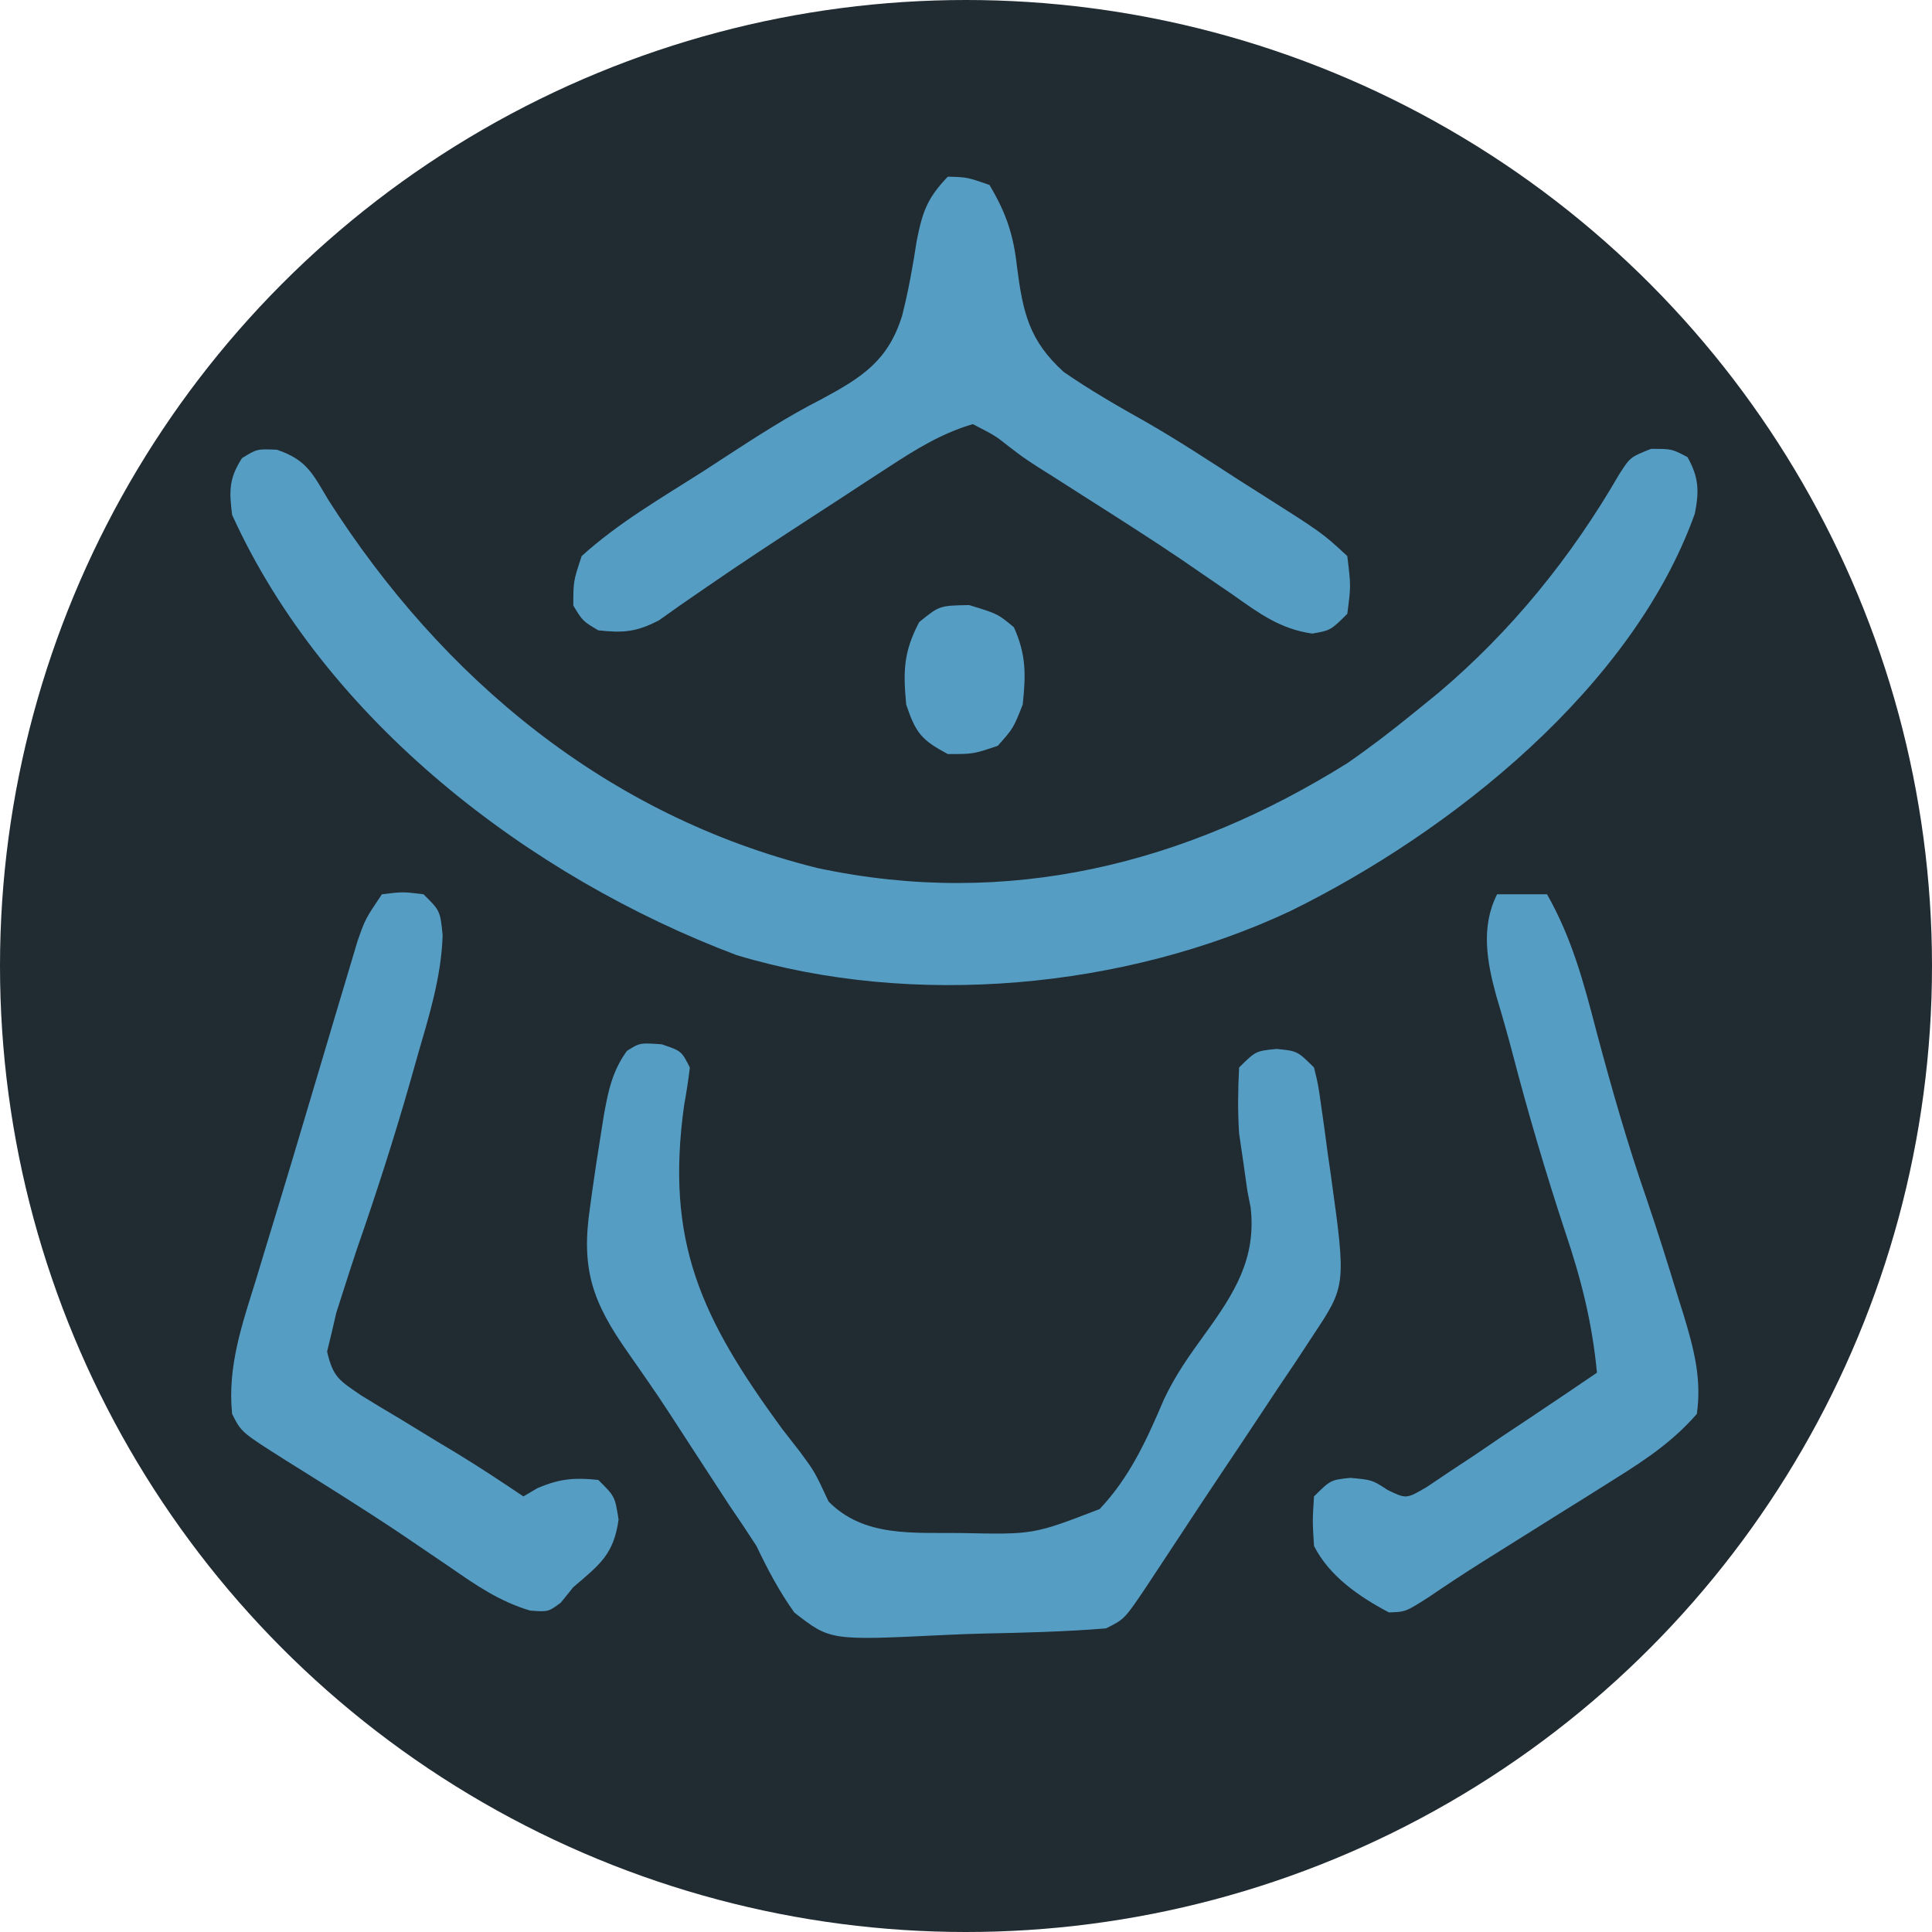
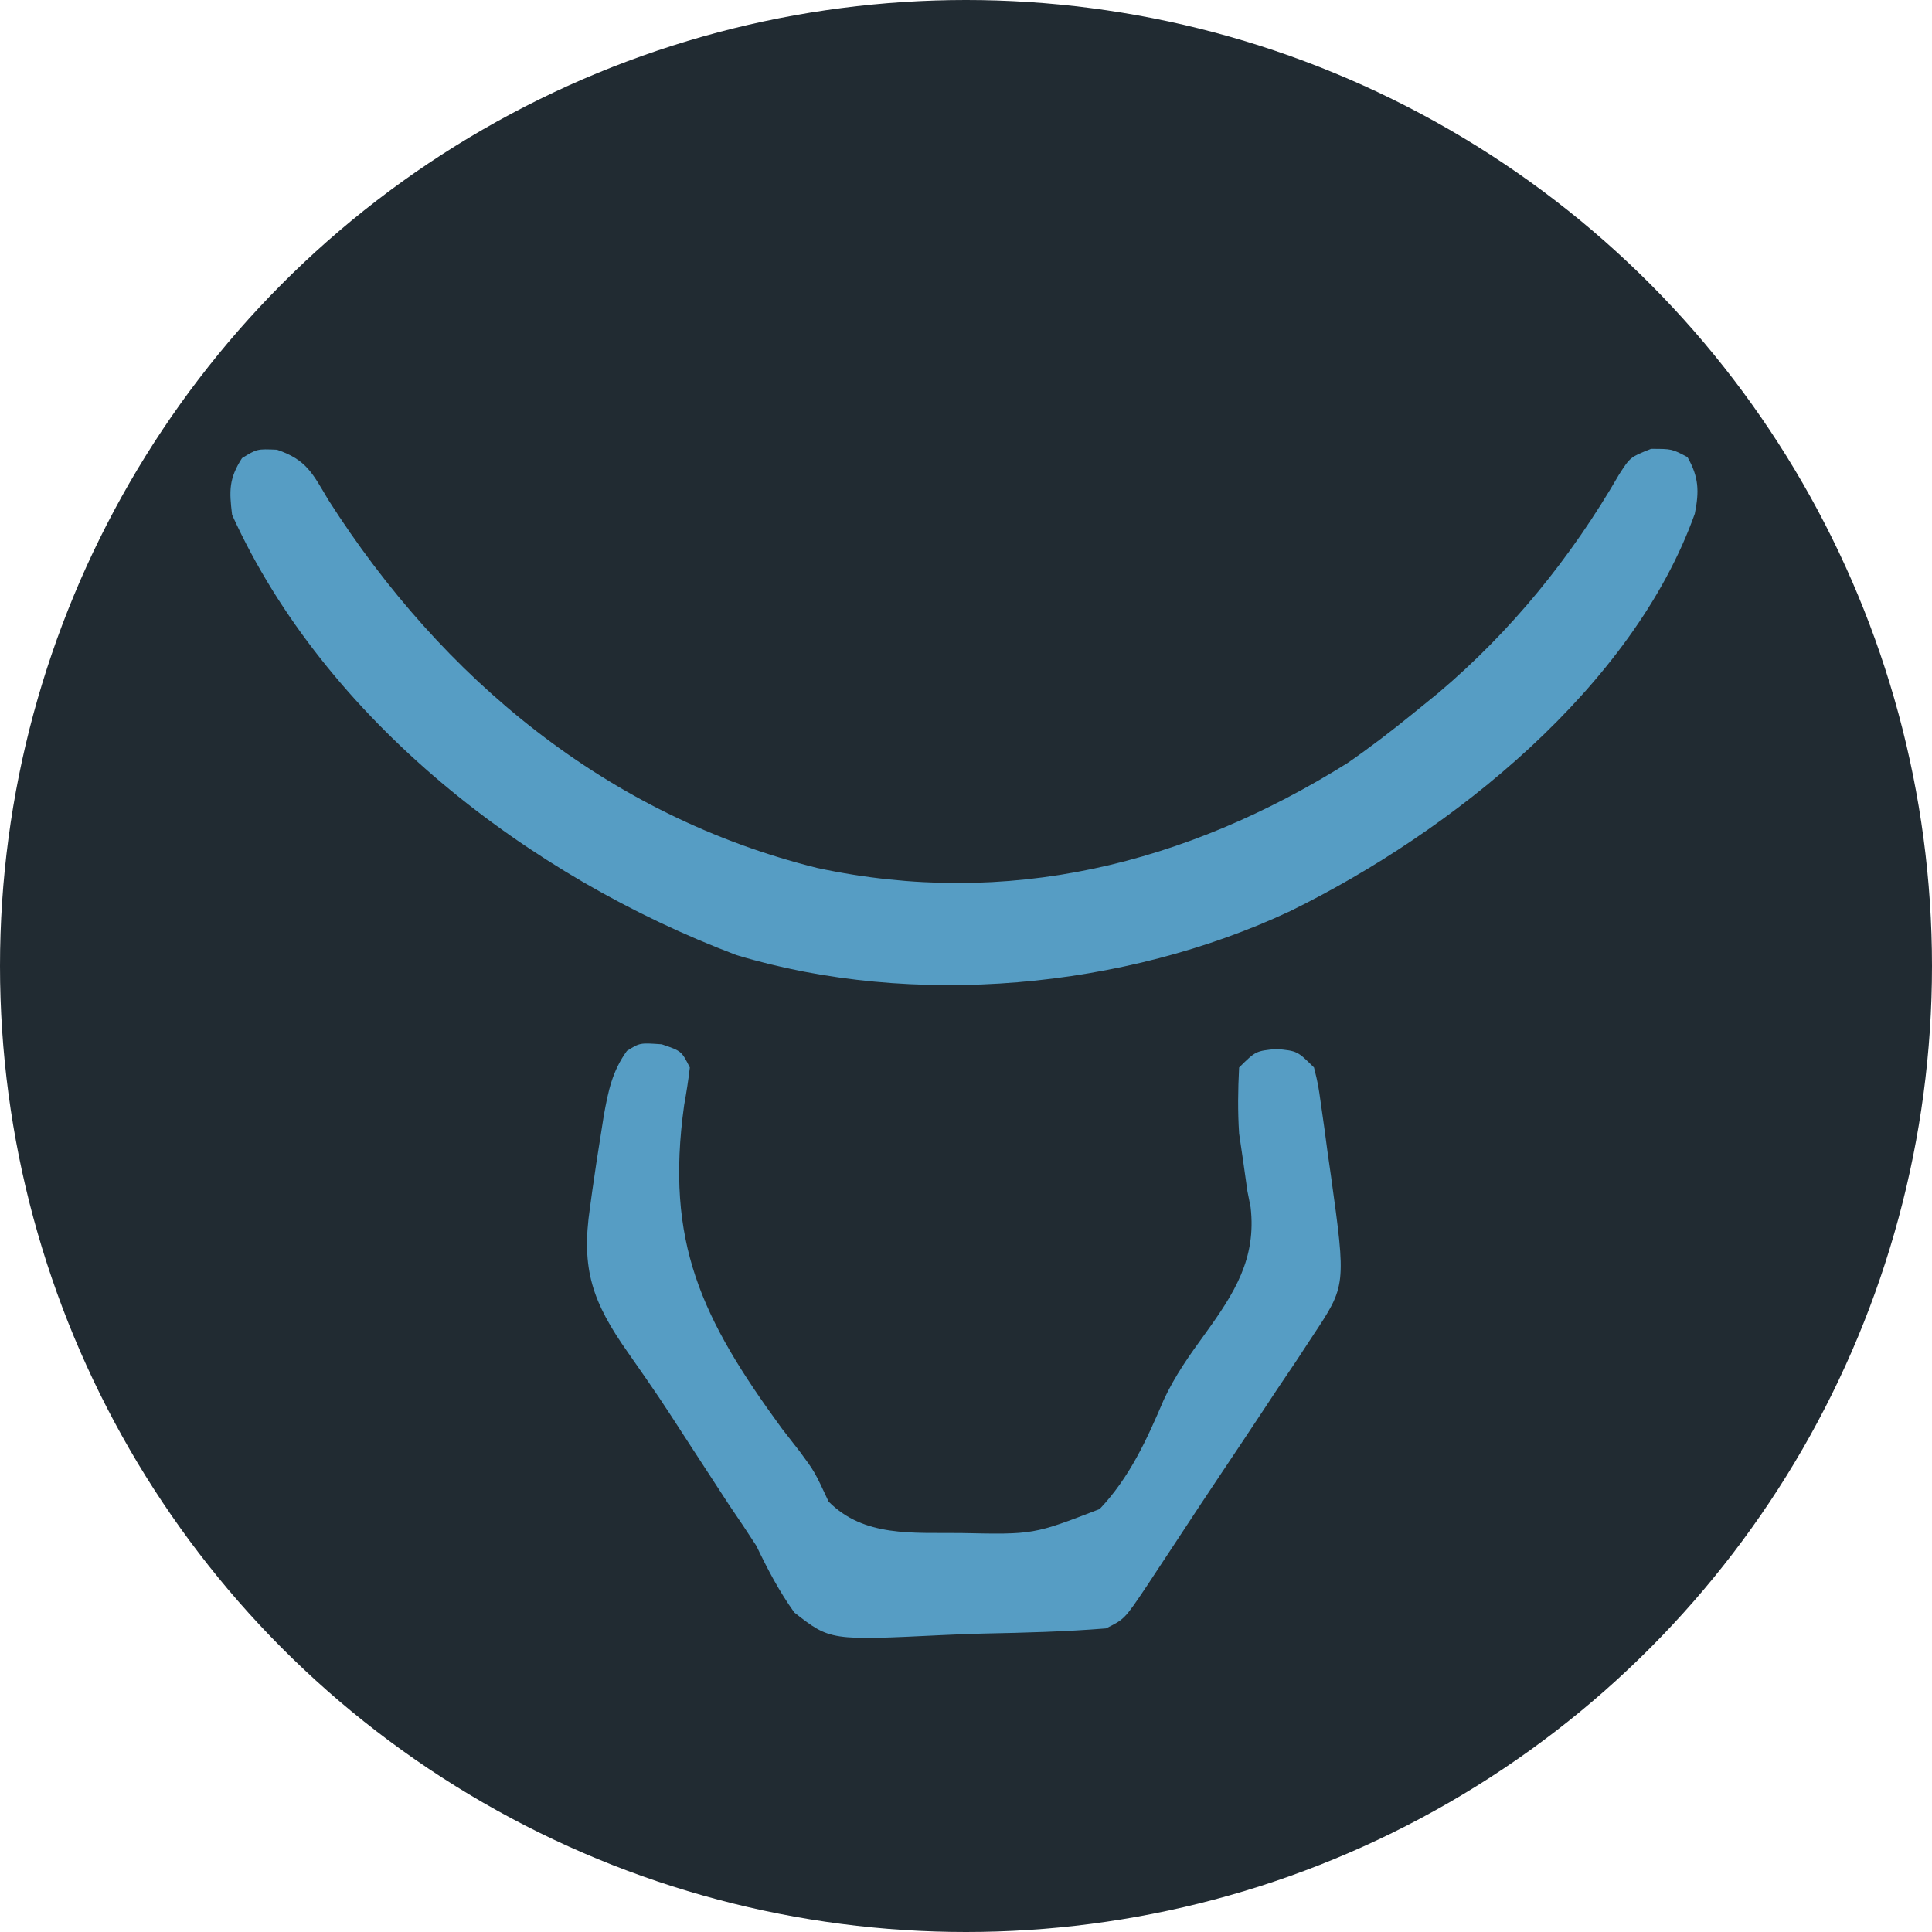
<svg xmlns="http://www.w3.org/2000/svg" xmlns:ns1="http://sodipodi.sourceforge.net/DTD/sodipodi-0.dtd" xmlns:ns2="http://www.inkscape.org/namespaces/inkscape" width="512" height="512" viewBox="0 0 512 512" version="1.1" id="svg1" ns1:docname="scamurai_helmet_1_favicon_circle_svg.svg" xml:space="preserve" ns2:version="1.4 (86a8ad7, 2024-10-11)" ns2:export-filename="scamurai_helmet__1_favicon_32.png" ns2:export-xdpi="6" ns2:export-ydpi="6">
  <ns1:namedview id="namedview1" pagecolor="#505050" bordercolor="#ffffff" borderopacity="1" ns2:showpageshadow="0" ns2:pageopacity="0" ns2:pagecheckerboard="1" ns2:deskcolor="#505050" ns2:document-units="px" ns2:zoom="1.1445312" ns2:cx="249.88397" ns2:cy="256.00001" ns2:window-width="1440" ns2:window-height="830" ns2:window-x="-6" ns2:window-y="-6" ns2:window-maximized="1" ns2:current-layer="layer1" />
  <defs id="defs1" />
  <circle style="fill:#212b32;fill-opacity:1;fill-rule:evenodd;stroke:none;stroke-width:1.85" id="path12" cx="256" cy="256" r="256" ns2:label="path12" />
  <g ns2:label="Layer 1" ns2:groupmode="layer" id="layer1" transform="matrix(0.717,0,0,0.819,9.975,88.871)">
    <g id="g1" transform="matrix(3.076,0,0,2.669,71.877,-54.014)">
-       <path d="m 0,0 c 58.287,0 116.574,0 176.628,0 0,60.39 0,120.78 0,183 C 118.341,183 60.054,183 0,183 0,122.61 0,62.22 0,0 Z" fill="none" id="path1" style="display:inline;opacity:1;fill:none;fill-opacity:0;stroke-width:0.988" ns2:label="path1" />
      <path d="M 0,0 C 3.561,1.221 4.273,2.867 6.172,6.082 19.862,27.753 39.699,44.399 64.933,50.71 c 22.87,4.94 44.267,-0.462 63.704,-12.726 2.76,-1.928 5.373,-3.951 7.973,-6.09 0.975,-0.799 1.949,-1.598 2.953,-2.422 8.773,-7.483 15.963,-16.453 21.699,-26.461 1.348,-2.117 1.348,-2.117 3.848,-3.117 2.5,0 2.5,0 4.375,1 1.369,2.434 1.421,4.136 0.883,6.859 C 162.932,28.756 141.187,46.306 121.771,55.926 101.844,65.37 76.451,67.726 55.223,61.27 30.262,51.771 5.809,32.781 -5.391,7.895 c -0.355,-2.915 -0.394,-4.378 1.188,-6.875 C -2.391,-0.105 -2.391,-0.105 0,0 Z" fill="#B3A9A9" id="path2" style="fill:#569dc4;fill-opacity:1" transform="translate(5.391,34.105)" />
      <path d="M 0,0 C 2.375,0.812 2.375,0.812 3.375,2.812 3.2,4.342 2.961,5.864 2.691,7.379 0.397,23.968 4.751,33.224 14.449,46.602 c 0.704,0.912 1.407,1.825 2.133,2.764 C 18.375,51.812 18.375,51.812 20.047,55.434 24.289,59.768 30.141,59.184 35.938,59.25 c 8.735,0.189 8.735,0.189 16.681,-2.907 3.611,-3.848 5.668,-8.419 7.702,-13.239 1.352,-2.938 3.104,-5.423 4.988,-8.039 3.496,-4.886 6.16,-9.093 5.449,-15.307 C 70.631,19.116 70.505,18.474 70.375,17.812 c -0.165,-1.176 -0.33,-2.351 -0.5,-3.562 -0.165,-1.134 -0.33,-2.269 -0.5,-3.438 -0.174,-2.722 -0.139,-5.262 0,-8 2,-2 2,-2 4.5,-2.25 2.5,0.25 2.5,0.25 4.5,2.25 0.502,2.06 0.502,2.06 0.852,4.578 0.129,0.914 0.258,1.828 0.391,2.77 0.126,0.958 0.253,1.916 0.383,2.902 0.201,1.413 0.201,1.413 0.406,2.855 1.833,13.334 1.833,13.334 -2.18,19.422 -0.671,1.033 -1.343,2.066 -2.035,3.131 C 75.469,39.553 74.745,40.635 74,41.75 c -0.736,1.12 -1.47,2.24 -2.204,3.361 -1.454,2.218 -2.918,4.429 -4.386,6.638 -1.767,2.659 -3.515,5.327 -5.254,8.004 -0.885,1.353 -1.77,2.706 -2.656,4.059 -0.398,0.61 -0.795,1.219 -1.205,1.847 -2.686,4.036 -2.686,4.036 -4.92,5.153 -4.903,0.401 -9.803,0.527 -14.72,0.625 -1.637,0.042 -3.273,0.103 -4.908,0.185 C 20.245,72.284 20.245,72.284 15.929,68.887 14.093,66.285 12.738,63.688 11.375,60.812 10.305,59.142 9.211,57.487 8.094,55.848 6.447,53.313 4.809,50.772 3.175,48.229 -0.331,42.766 -0.331,42.766 -4.02,37.426 -8.329,31.273 -9.717,27.262 -8.625,19.812 -8.534,19.138 -8.442,18.463 -8.348,17.767 -8.029,15.465 -7.678,13.17 -7.312,10.875 -7.195,10.128 -7.078,9.382 -6.958,8.613 -6.427,5.653 -5.95,3.267 -4.184,0.797 -2.625,-0.188 -2.625,-0.188 0,0 Z" fill="#B3AAAA" id="path3" style="fill:#569dc4;fill-opacity:1" transform="translate(51.625,106.188)" />
-       <path d="m 0,0 c 2.312,0.062 2.312,0.062 5,1 2.012,3.406 2.9,6.061 3.32,10.004 0.71,5.47 1.443,8.866 5.609,12.672 3.171,2.215 6.499,4.145 9.863,6.049 3.871,2.237 7.589,4.709 11.332,7.15 l 2.151,1.372 C 44.996,43.186 44.996,43.186 48,46 c 0.438,3.625 0.438,3.625 0,7 -2,2 -2,2 -4.203,2.395 C 39.935,54.85 37.349,52.903 34.25,50.688 32.924,49.771 31.597,48.855 30.27,47.941 L 28.17,46.485 C 24.475,43.957 20.705,41.544 16.938,39.125 15.55,38.232 14.164,37.339 12.777,36.445 L 10.828,35.208 C 9,34 9,34 7.348,32.722 5.671,31.385 5.671,31.385 3,30 c -3.761,1.122 -6.837,3.048 -10.098,5.195 l -2.913,1.91 -3.052,2.02 -3.123,2.045 c -4.303,2.824 -8.597,5.655 -12.819,8.599 L -32.125,51.938 -34.695,53.777 C -37.374,55.198 -39.009,55.339 -42,55 c -1.875,-1.125 -1.875,-1.125 -3,-3 0,-2.938 0,-2.938 1,-6 4.381,-4.015 9.579,-7.045 14.562,-10.25 l 2.693,-1.771 c 3.794,-2.488 7.542,-4.942 11.584,-7.011 4.898,-2.664 7.989,-4.67 9.664,-10.094 0.758,-2.999 1.289,-5.99 1.75,-9.047 C -3.046,4.236 -2.472,2.602 0,0 Z" fill="#B3A9A9" id="path4" style="fill:#569dc4;fill-opacity:1" transform="translate(86,1)" ns1:nodetypes="cccccccccccccccccccccccccccccccccc" />
-       <path d="M 0,0 C 2.5,-0.312 2.5,-0.312 5,0 7,2 7,2 7.297,4.957 7.144,10.046 5.645,14.823 4.25,19.688 3.976,20.666 3.703,21.644 3.421,22.651 1.482,29.508 -0.673,36.266 -3,43 c -0.596,1.808 -1.18,3.621 -1.75,5.438 -0.242,0.762 -0.485,1.524 -0.734,2.309 C -5.655,51.49 -5.825,52.234 -6,53 c -0.193,0.804 -0.387,1.609 -0.586,2.438 0.722,3.155 1.49,3.509 4.094,5.316 1.528,0.954 3.068,1.89 4.617,2.809 1.524,0.939 3.047,1.877 4.57,2.816 1.097,0.663 1.097,0.663 2.216,1.34 C 11.661,69.405 14.332,71.188 17,73 c 0.835,-0.495 0.835,-0.495 1.688,-1 2.665,-1.152 4.436,-1.303 7.312,-1 2,2 2,2 2.438,4.812 C 27.858,80.032 26.174,81.269 23,84 22.505,84.619 22.01,85.237 21.5,85.875 20,87 20,87 17.828,86.844 14.164,85.751 11.345,83.795 8.25,81.625 6.931,80.72 5.61,79.816 4.289,78.914 3.597,78.44 2.905,77.966 2.192,77.478 -2.351,74.416 -6.993,71.501 -11.628,68.581 -16.891,65.219 -16.891,65.219 -18,63 c -0.583,-5.85 1.249,-10.977 2.938,-16.5 0.307,-1.025 0.614,-2.05 0.93,-3.106 0.673,-2.243 1.349,-4.486 2.028,-6.727 0.977,-3.242 1.939,-6.487 2.893,-9.735 0.806,-2.743 1.616,-5.484 2.428,-8.225 0.396,-1.342 0.792,-2.684 1.185,-4.027 0.555,-1.891 1.118,-3.779 1.681,-5.667 C -3.435,7.379 -3.435,7.379 -2.942,5.714 -2,3 -2,3 0,0 Z" fill="#B4AAAA" id="path5" style="fill:#569dc4;fill-opacity:1" transform="translate(18,88)" />
-       <path d="m 0,0 c 1.98,0 3.96,0 6,0 2.988,5.303 4.424,10.754 5.938,16.625 1.82,6.873 3.731,13.648 6.051,20.371 1.327,3.939 2.558,7.901 3.762,11.879 0.223,0.715 0.446,1.429 0.676,2.165 C 23.646,55.121 24.605,58.752 24,63 c -2.817,3.265 -6.018,5.458 -9.648,7.75 -1.088,0.691 -2.176,1.382 -3.297,2.094 C 9.912,73.563 8.768,74.281 7.625,75 6.489,75.718 5.354,76.437 4.219,77.156 2.118,78.487 0.016,79.815 -2.087,81.141 -4.164,82.466 -6.214,83.835 -8.245,85.23 -11,87 -11,87 -13,87.062 -16.57,85.166 -20.167,82.667 -22,79 c -0.188,-3 -0.188,-3 0,-6 2,-2 2,-2 4.375,-2.25 C -15,71 -15,71 -13.175,72.208 c 2.263,1.11 2.263,1.11 4.74,-0.358 0.943,-0.639 1.885,-1.278 2.856,-1.936 1.025,-0.683 2.05,-1.366 3.105,-2.07 C -1.409,67.112 -0.346,66.379 0.75,65.625 2.368,64.538 2.368,64.538 4.02,63.43 6.69,61.634 9.349,59.824 12,58 11.431,51.972 10.111,46.665 8.188,40.938 5.849,33.771 3.742,26.596 1.859,19.297 1.25,16.958 0.592,14.632 -0.098,12.316 -1.226,8.171 -1.98,3.96 0,0 Z" fill="#B4AAAA" id="path6" style="fill:#569dc4;fill-opacity:1" transform="translate(152,88)" />
-       <path d="m 0,0 c 3.438,1.062 3.438,1.062 5.375,2.688 1.49,3.331 1.443,5.761 1.062,9.375 -1.125,2.875 -1.125,2.875 -3,5 -2.938,1 -2.938,1 -6,1 -3.167,-1.712 -3.846,-2.537 -5,-6 -0.375,-4.047 -0.329,-6.367 1.562,-10 2.438,-2 2.438,-2 6,-2.062 z" fill="#B3AAAA" id="path7" style="fill:#569dc4;fill-opacity:1" transform="translate(88.562,52.938)" ns1:nodetypes="cccccccc" />
    </g>
  </g>
</svg>